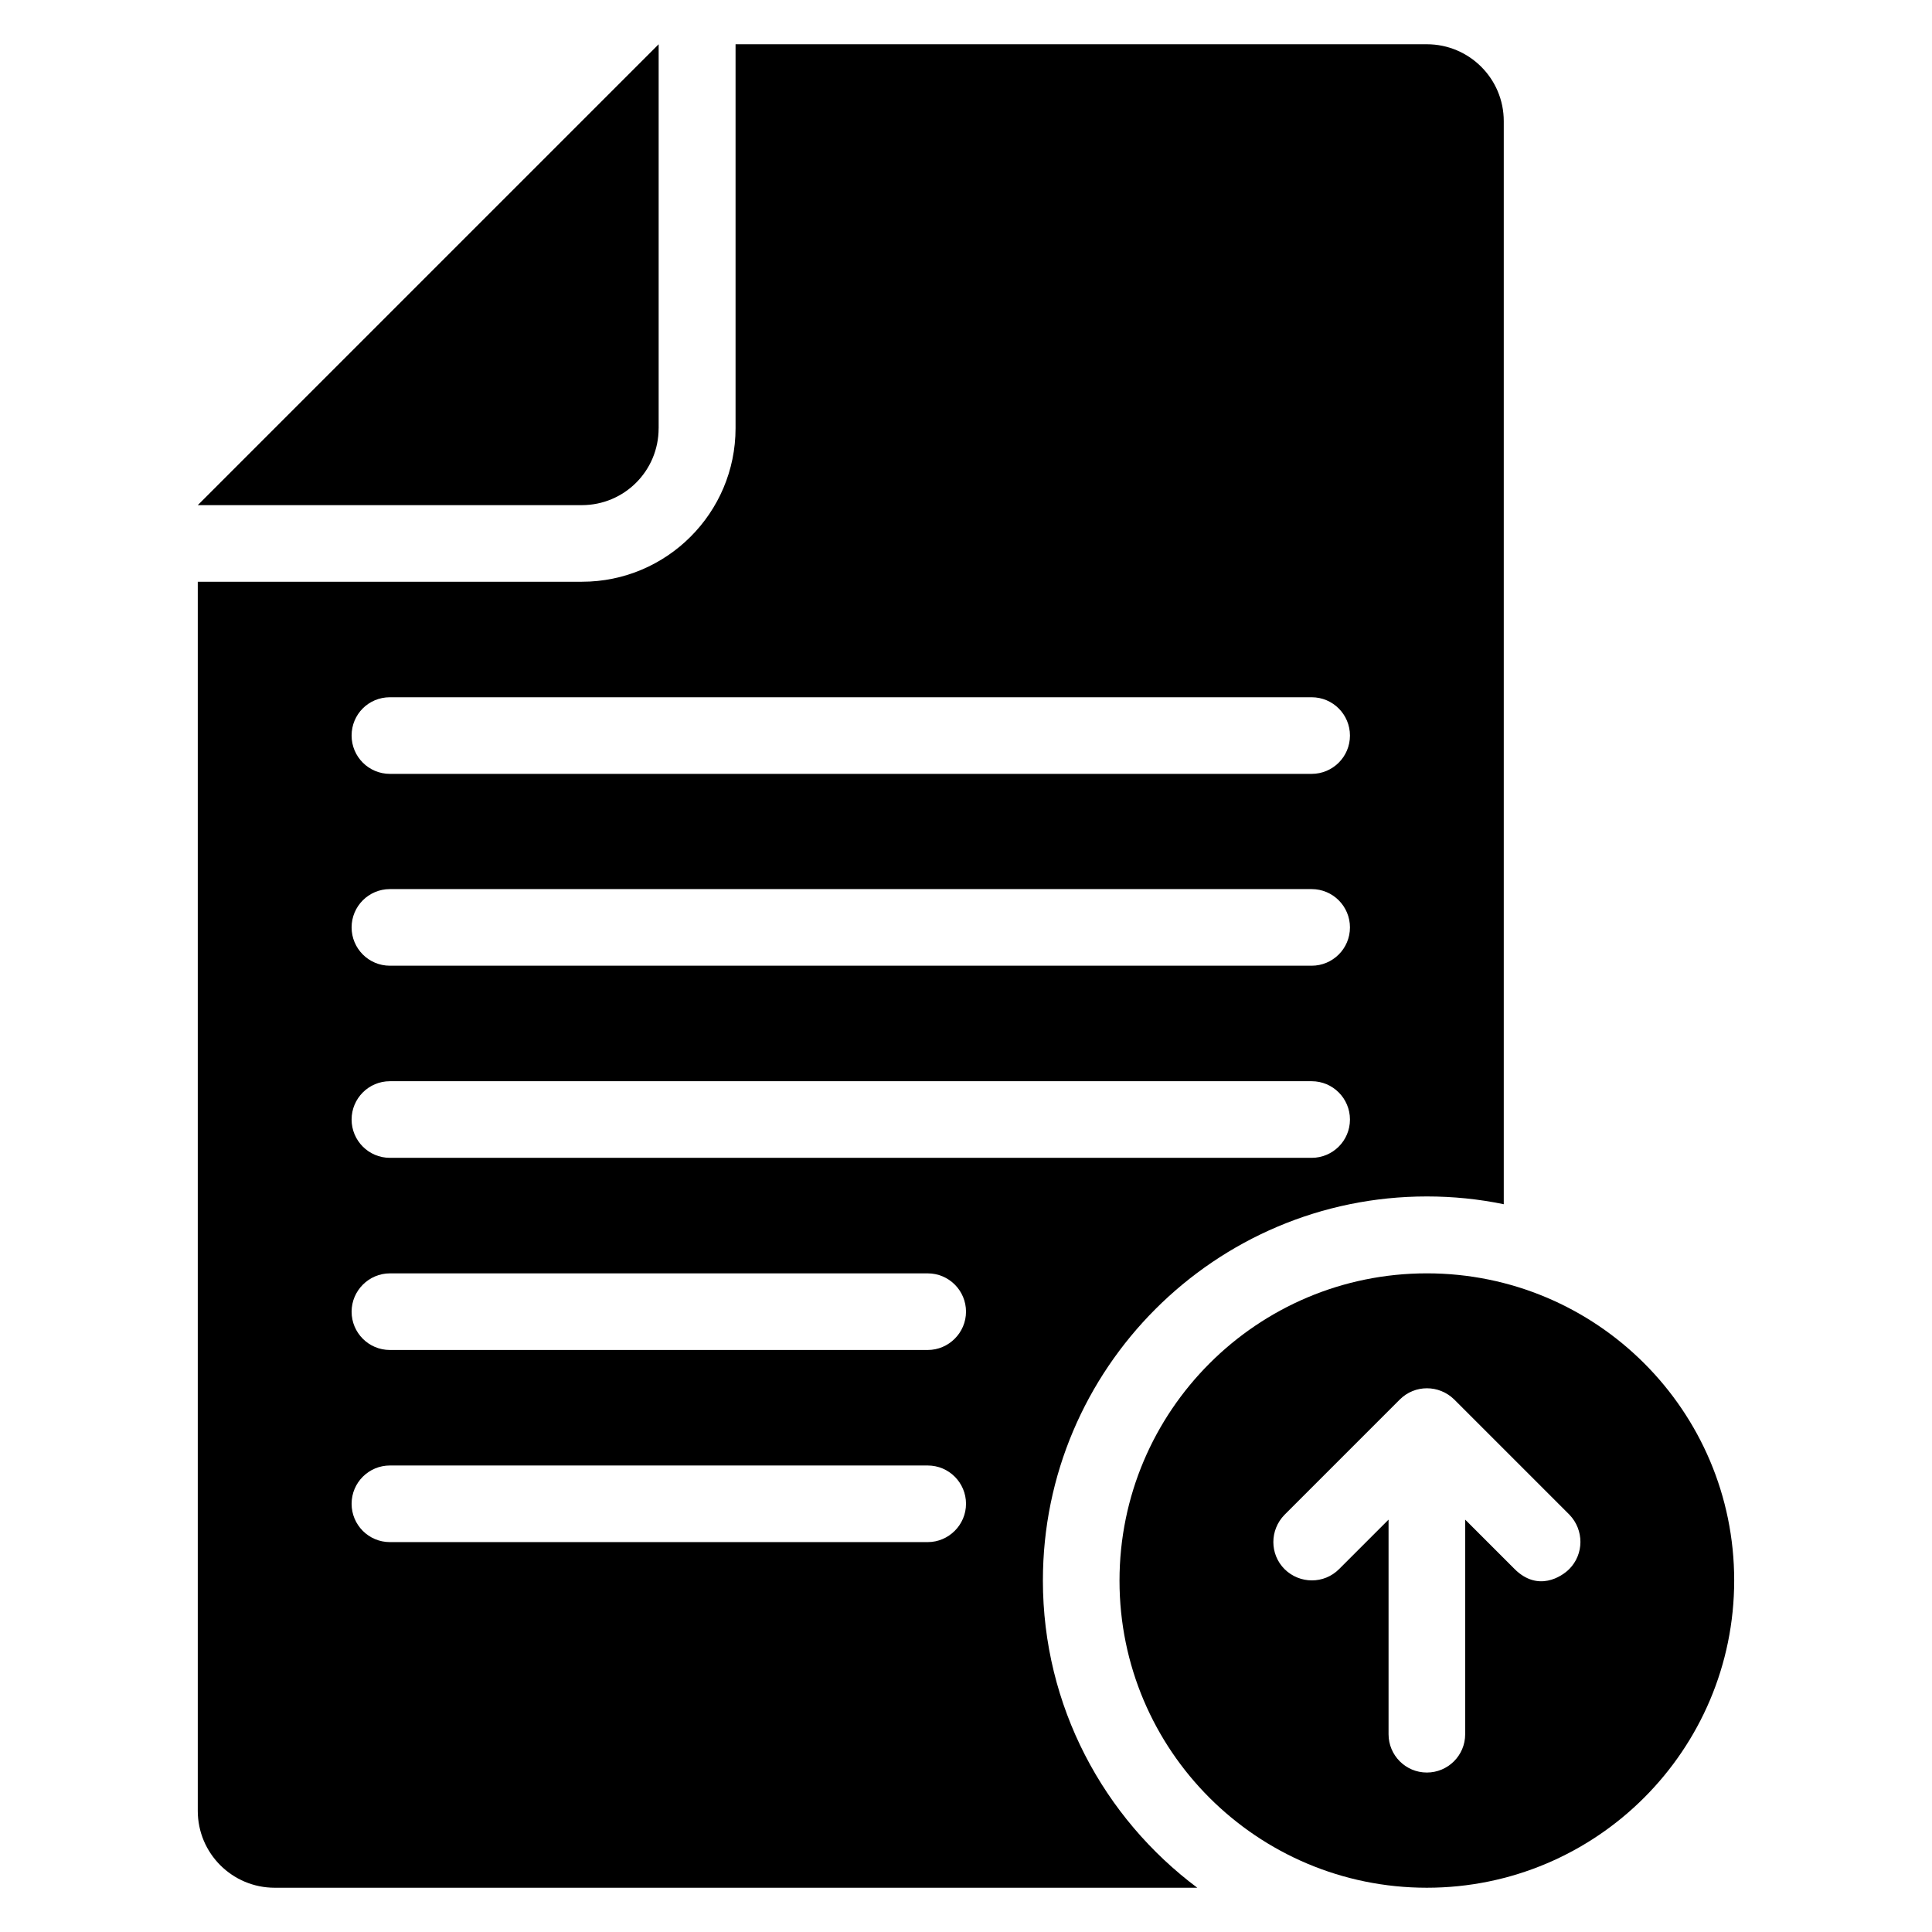
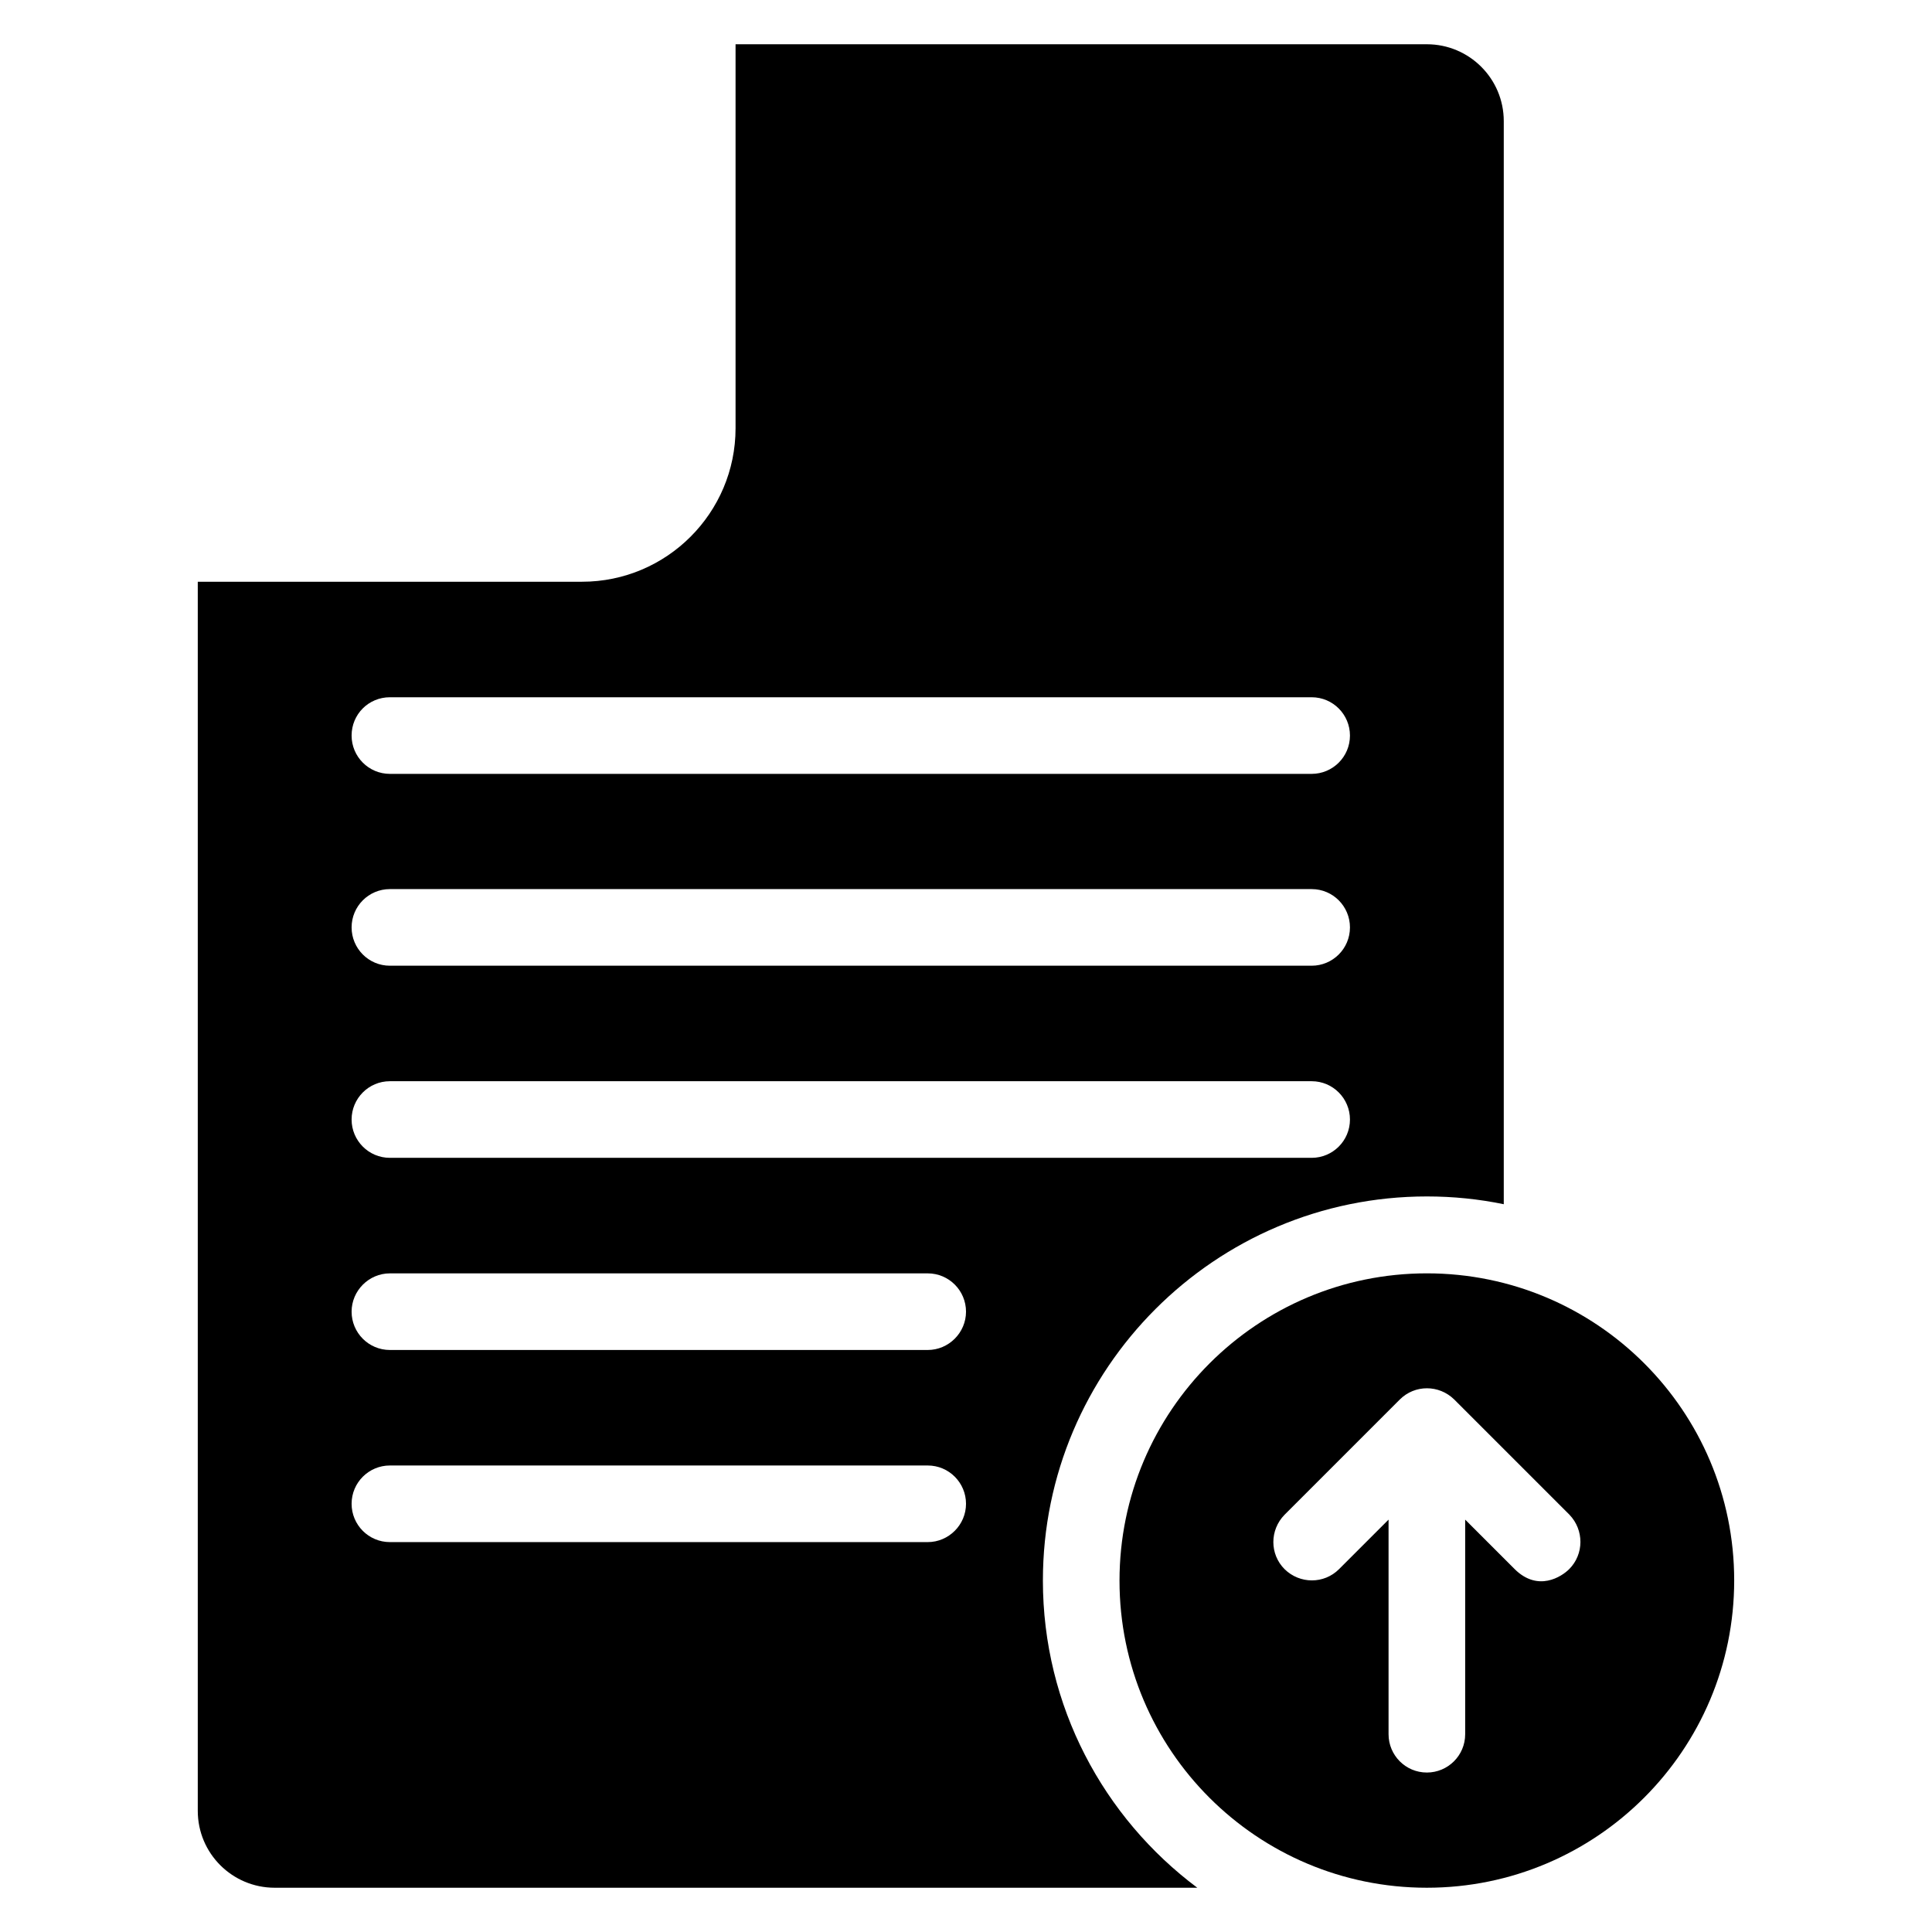
<svg xmlns="http://www.w3.org/2000/svg" fill="#000000" width="800px" height="800px" version="1.1" viewBox="144 144 512 512">
  <g>
-     <path d="m318.55 257.48v-101.75l-122.14 122.14h101.75c11.297 0 20.383-9.086 20.383-20.383z" />
    <path d="m522.13 481.45c-44.961 0-81.449 36.488-81.449 81.449 0 44.961 36.488 81.371 81.449 81.371 44.961 0 81.449-36.488 81.449-81.449 0-44.961-36.488-81.371-81.449-81.371zm37.711 78.395c-1.984 1.984-8.246 6.106-14.426 0l-13.129-13.129v56.871c0 5.648-4.582 10.152-10.152 10.152-5.648 0-10.152-4.582-10.152-10.152v-56.871l-13.129 13.129c-3.969 3.969-10.383 3.969-14.426 0-3.969-3.969-3.969-10.383 0-14.426l30.535-30.535c3.969-3.969 10.383-3.969 14.426 0l30.535 30.535c3.887 4.043 3.887 10.457-0.082 14.426z" />
    <path d="m420.38 562.82c0-56.105 45.648-101.75 101.75-101.75 6.945 0 13.742 0.688 20.383 2.062v-287.02c0-11.297-9.16-20.383-20.383-20.383h-183.2v101.75c0 22.441-18.242 40.688-40.688 40.688h-101.83v325.72c0 11.301 9.16 20.383 20.383 20.383h244.5c-24.809-18.551-40.918-48.09-40.918-81.449zm-173.05-234.04h244.27c5.648 0 10.152 4.582 10.152 10.152 0 5.648-4.582 10.152-10.152 10.152h-244.27c-5.648 0-10.152-4.582-10.152-10.152 0-5.648 4.504-10.152 10.152-10.152zm0 50.84h244.27c5.648 0 10.152 4.582 10.152 10.152 0 5.648-4.582 10.152-10.152 10.152h-244.27c-5.648 0-10.152-4.582-10.152-10.152 0-5.574 4.504-10.152 10.152-10.152zm0 50.914h244.27c5.648 0 10.152 4.582 10.152 10.152 0 5.648-4.582 10.152-10.152 10.152h-244.27c-5.648 0-10.152-4.582-10.152-10.152 0-5.57 4.504-10.152 10.152-10.152zm142.52 122.14h-142.52c-5.648 0-10.152-4.582-10.152-10.152 0-5.648 4.582-10.152 10.152-10.152h142.52c5.648 0 10.152 4.582 10.152 10.152 0.004 5.574-4.578 10.152-10.148 10.152zm0-50.914h-142.52c-5.648 0-10.152-4.582-10.152-10.152 0-5.574 4.582-10.152 10.152-10.152h142.52c5.648 0 10.152 4.582 10.152 10.152 0.004 5.57-4.578 10.152-10.148 10.152z" />
  </g>
</svg>